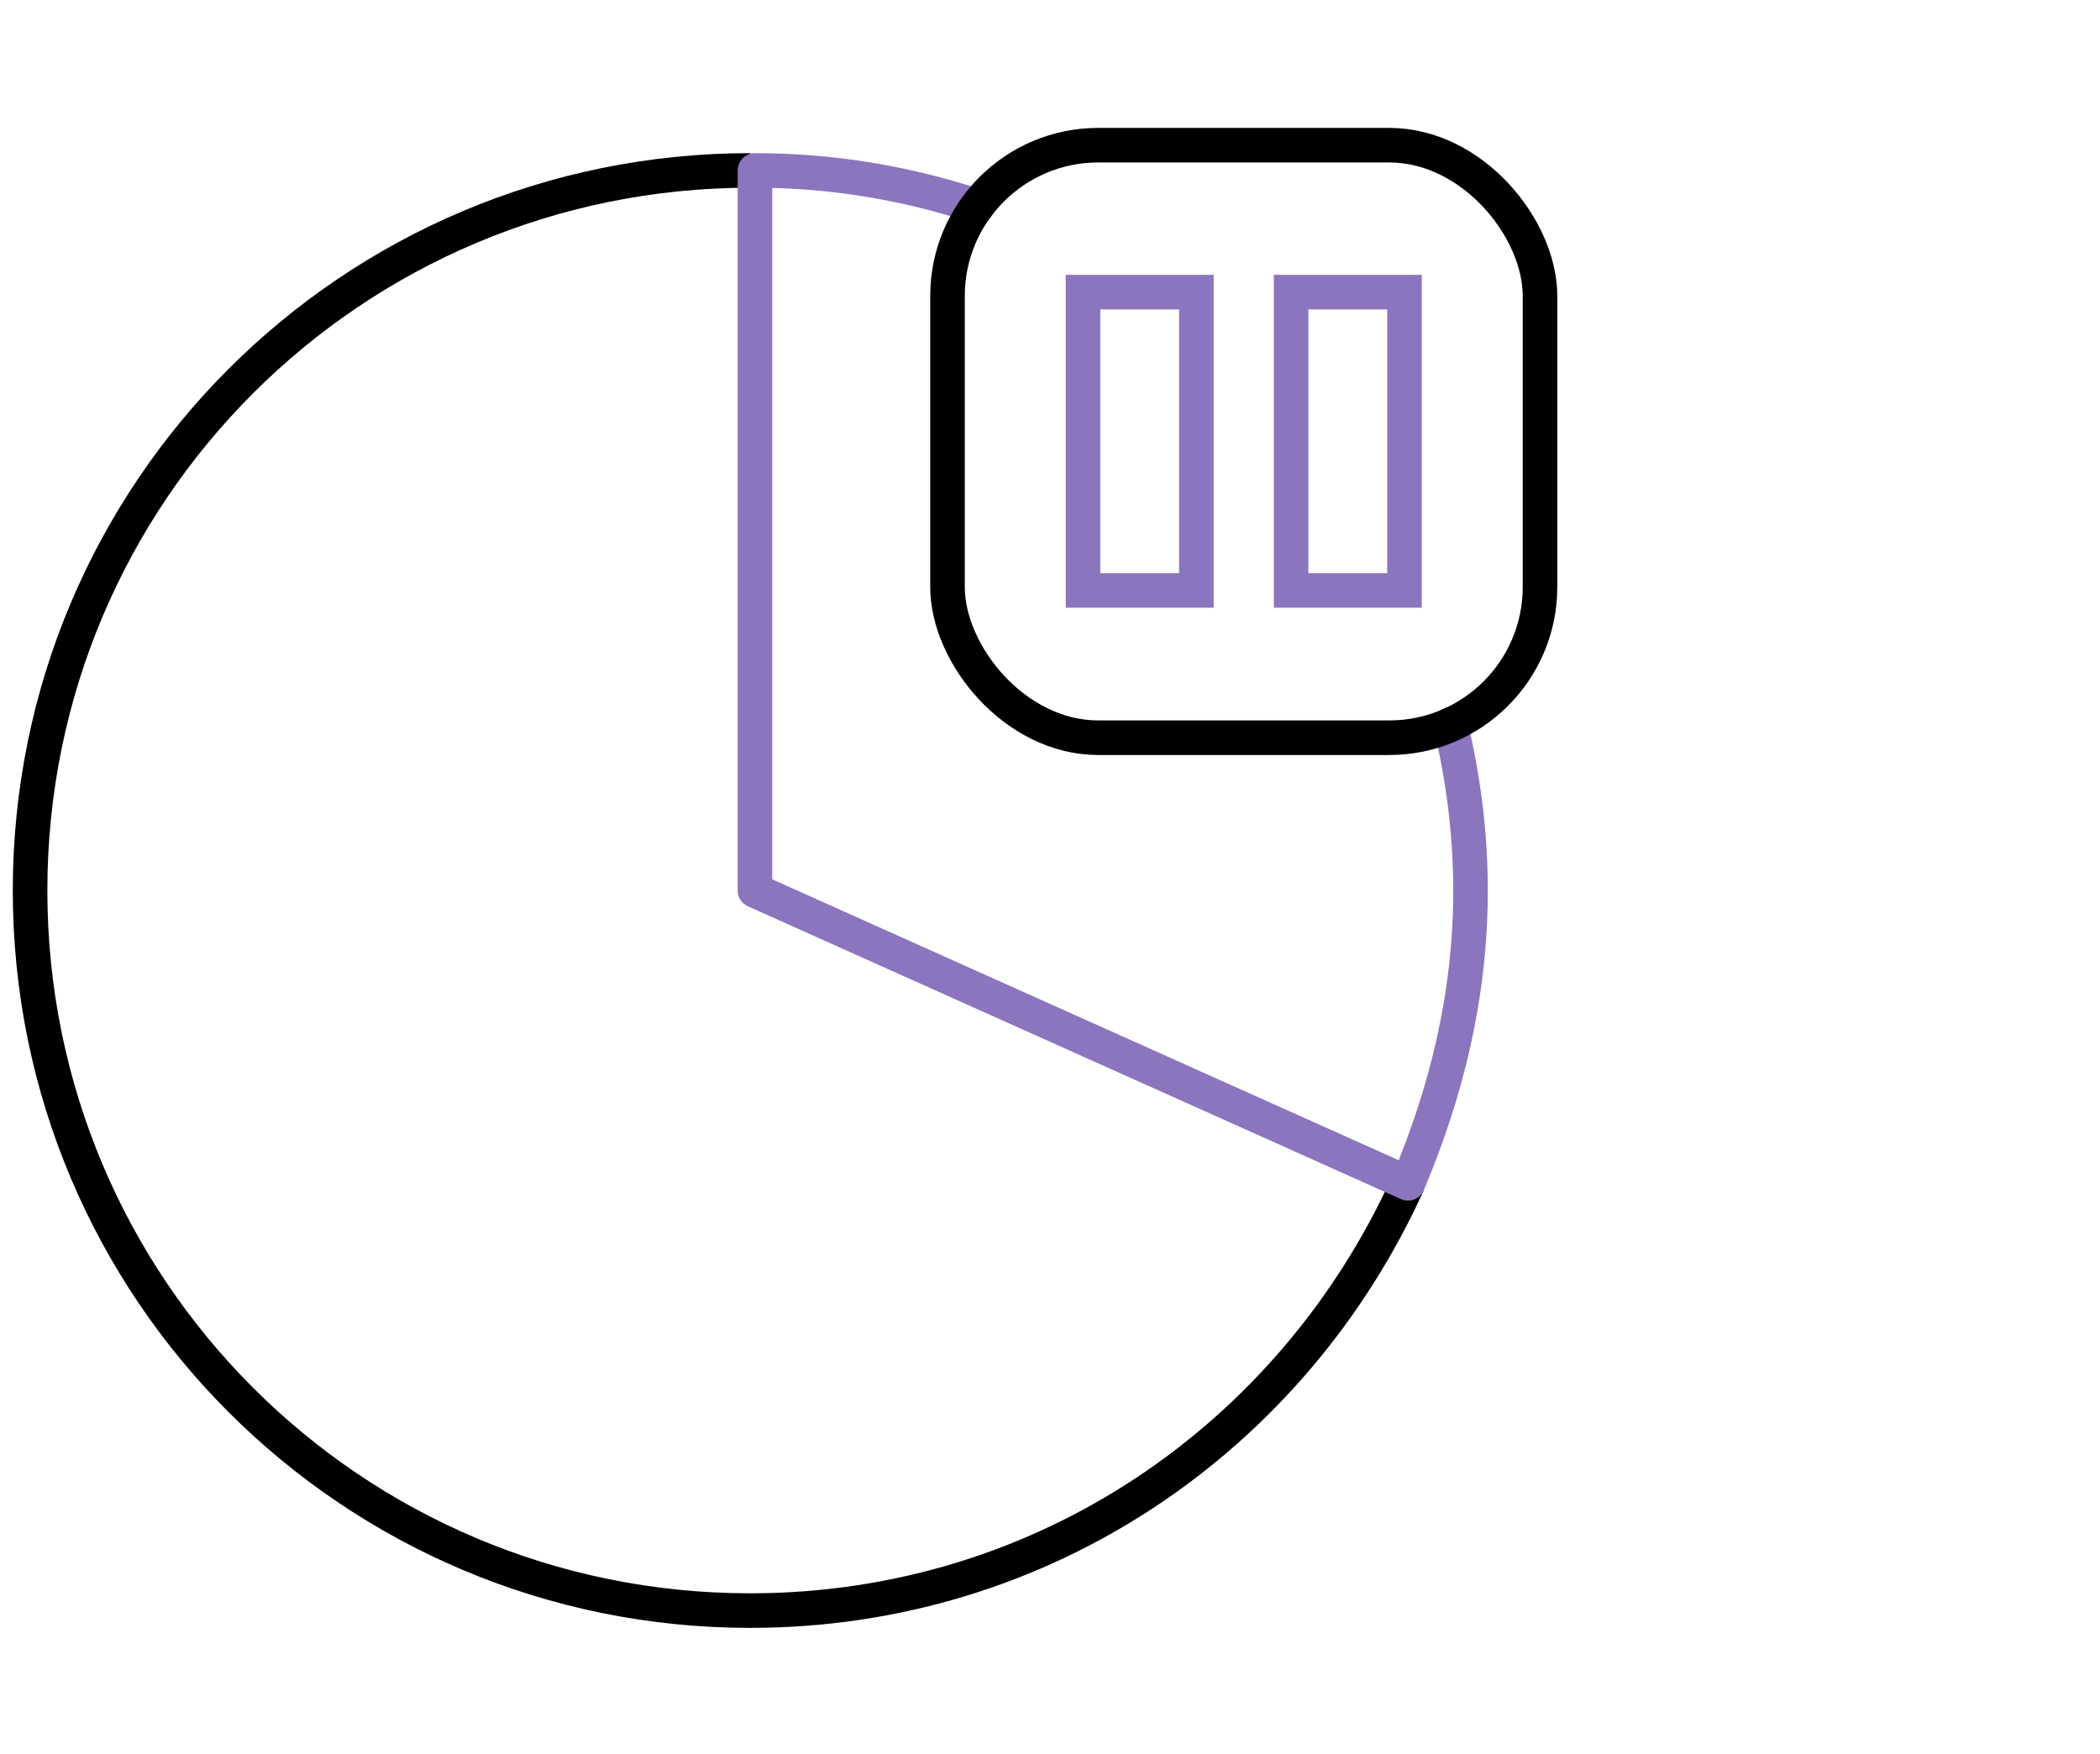
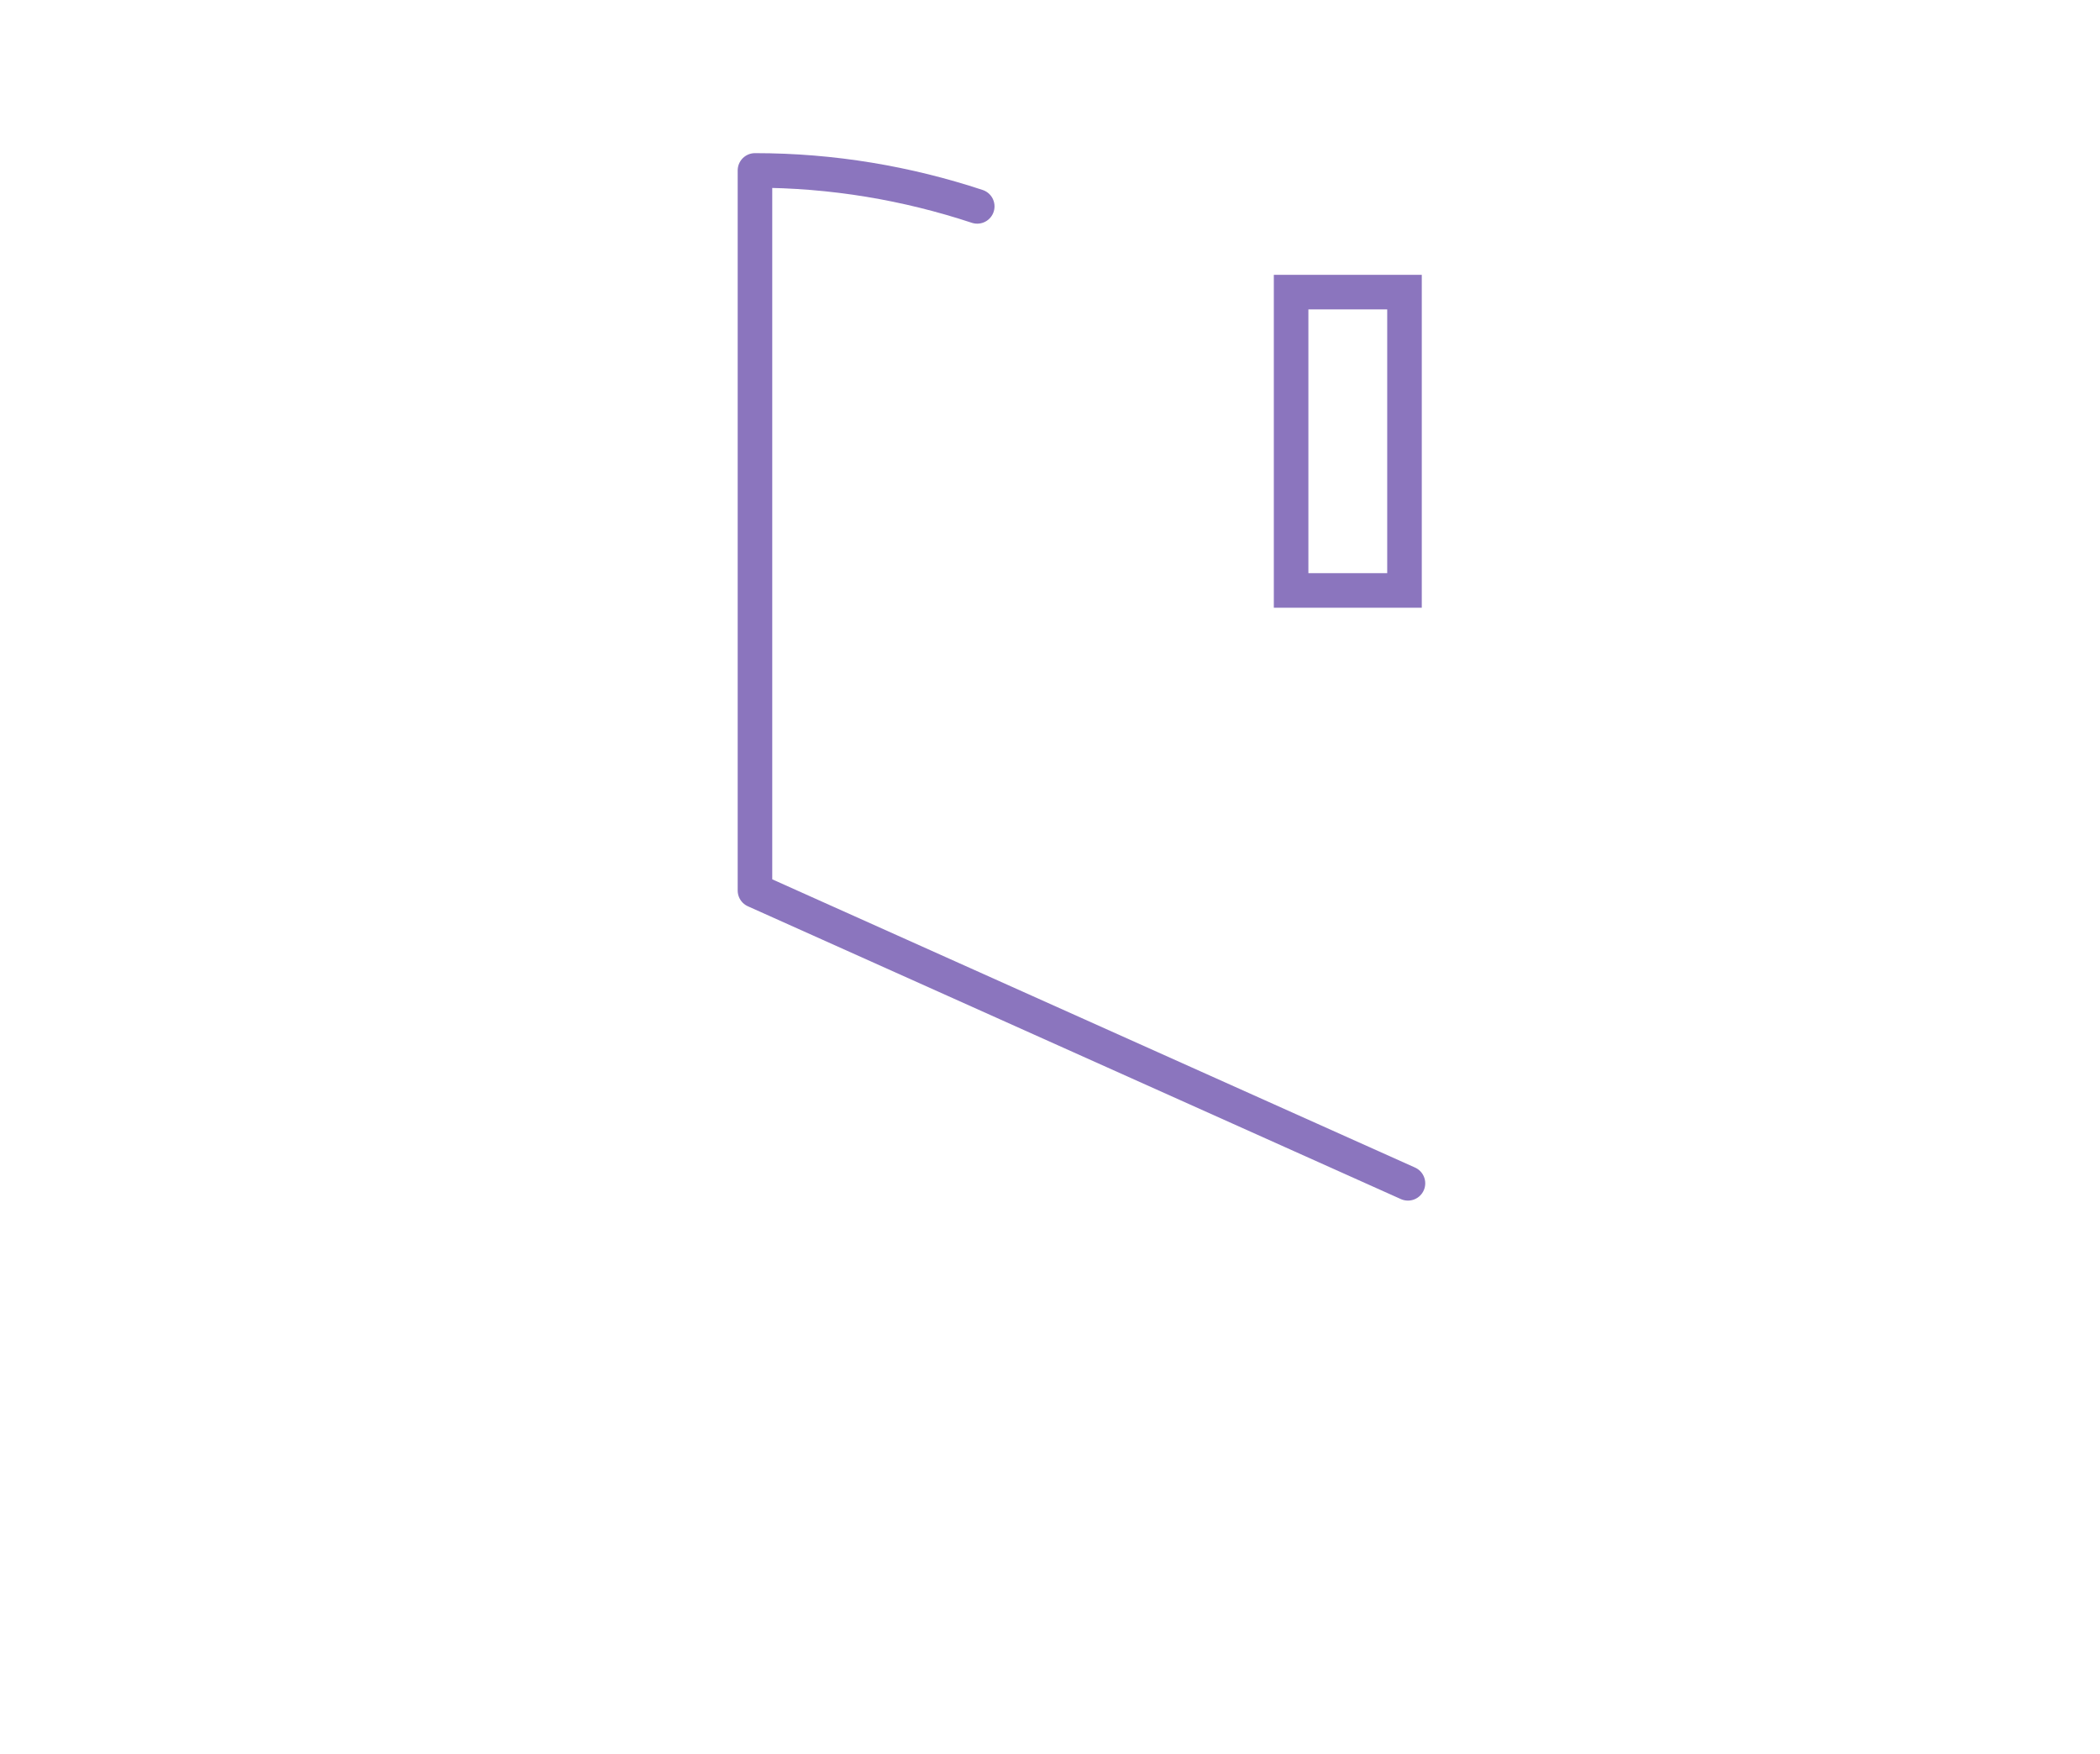
<svg xmlns="http://www.w3.org/2000/svg" id="Notes" viewBox="0 0 60.75 50.75">
  <defs>
    <style>
      .cls-1, .cls-2 {
        stroke-miterlimit: 10;
      }

      .cls-1, .cls-2, .cls-3 {
        fill: none;
      }

      .cls-1, .cls-3 {
        stroke: #8b75be;
      }

      .cls-2 {
        stroke: #000;
      }

      .cls-3 {
        stroke-linecap: round;
        stroke-linejoin: round;
      }
    </style>
  </defs>
  <g>
-     <path class="cls-2" d="M21.71,4.93C10.18,4.93.87,14.24.87,25.76s9.31,20.83,20.83,20.83c8.47,0,15.69-5,19.03-12.36" />
-     <path class="cls-3" d="M28.27,5.97c-2.03-.67-4.18-1.04-6.43-1.04v20.83l18.89,8.47c1.11-2.64,1.81-5.42,1.81-8.47,0-1.66-.21-3.26-.58-4.81" />
+     <path class="cls-3" d="M28.27,5.97c-2.03-.67-4.18-1.04-6.43-1.04v20.83l18.89,8.47" />
  </g>
-   <rect class="cls-2" x="27.41" y="4.2" width="17.14" height="17.14" rx="4.36" ry="4.36" />
  <g>
-     <rect class="cls-1" x="31.33" y="8.45" width="3.28" height="8.63" />
    <rect class="cls-1" x="37.35" y="8.45" width="3.28" height="8.63" />
  </g>
</svg>